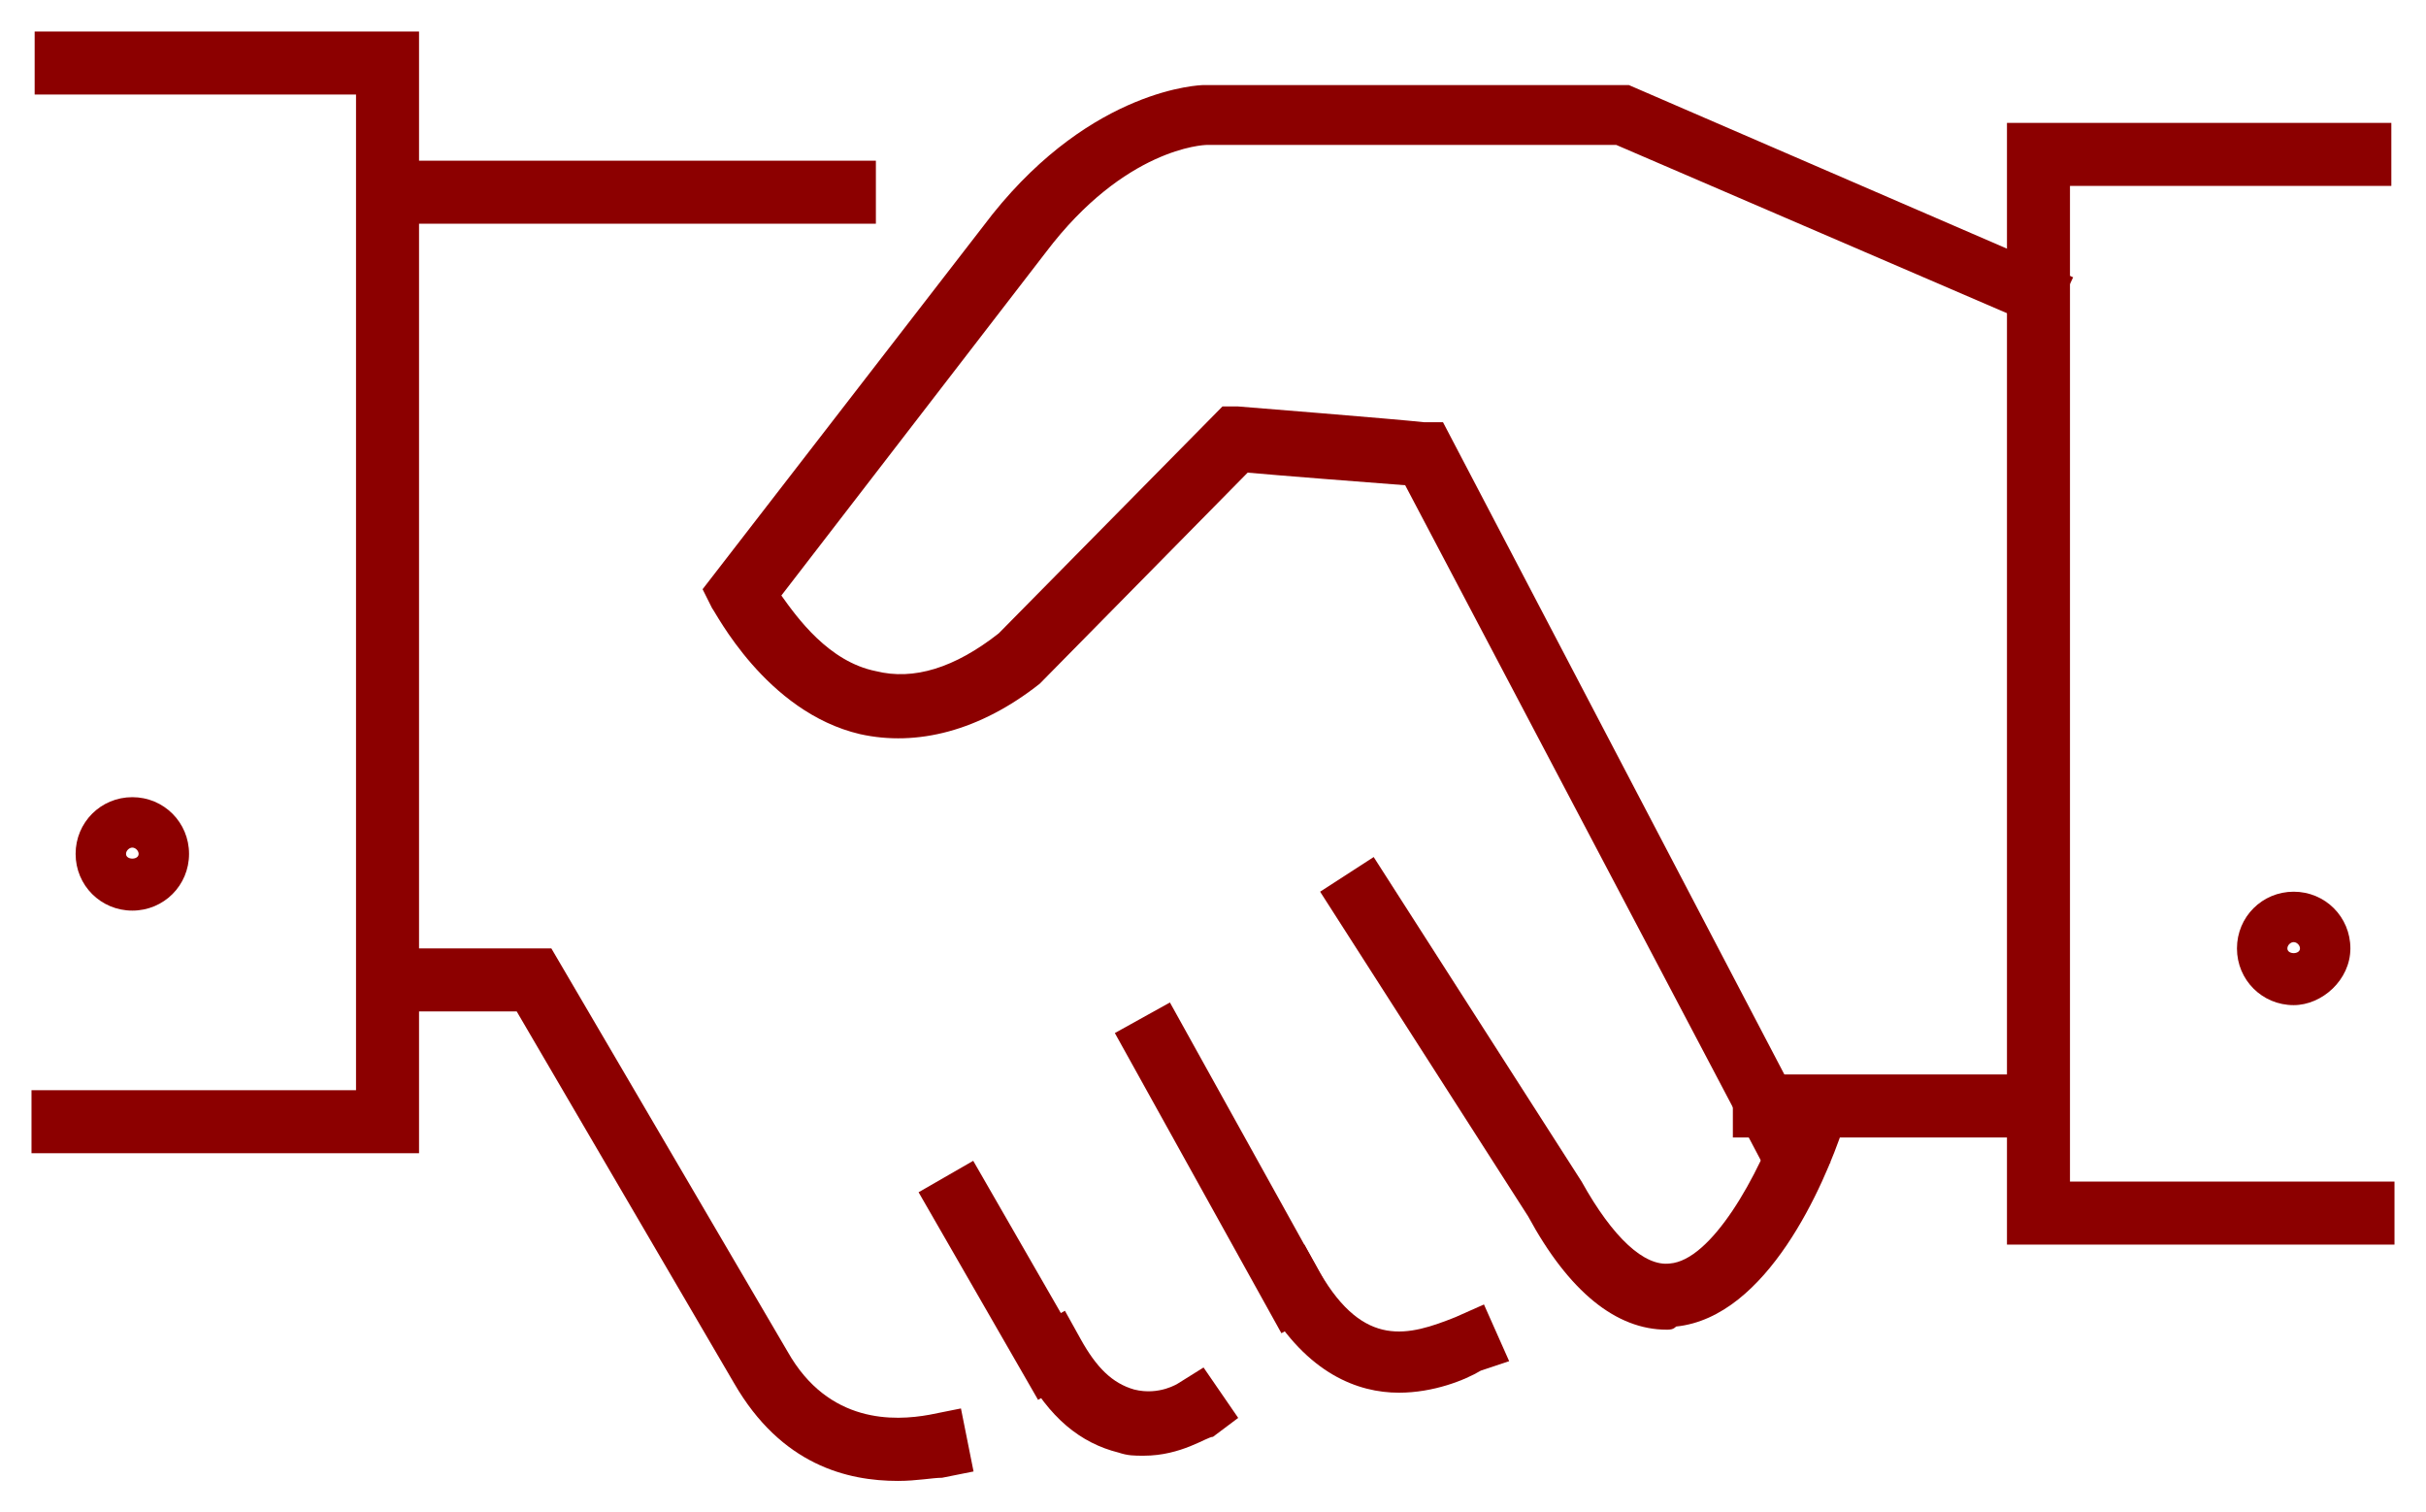
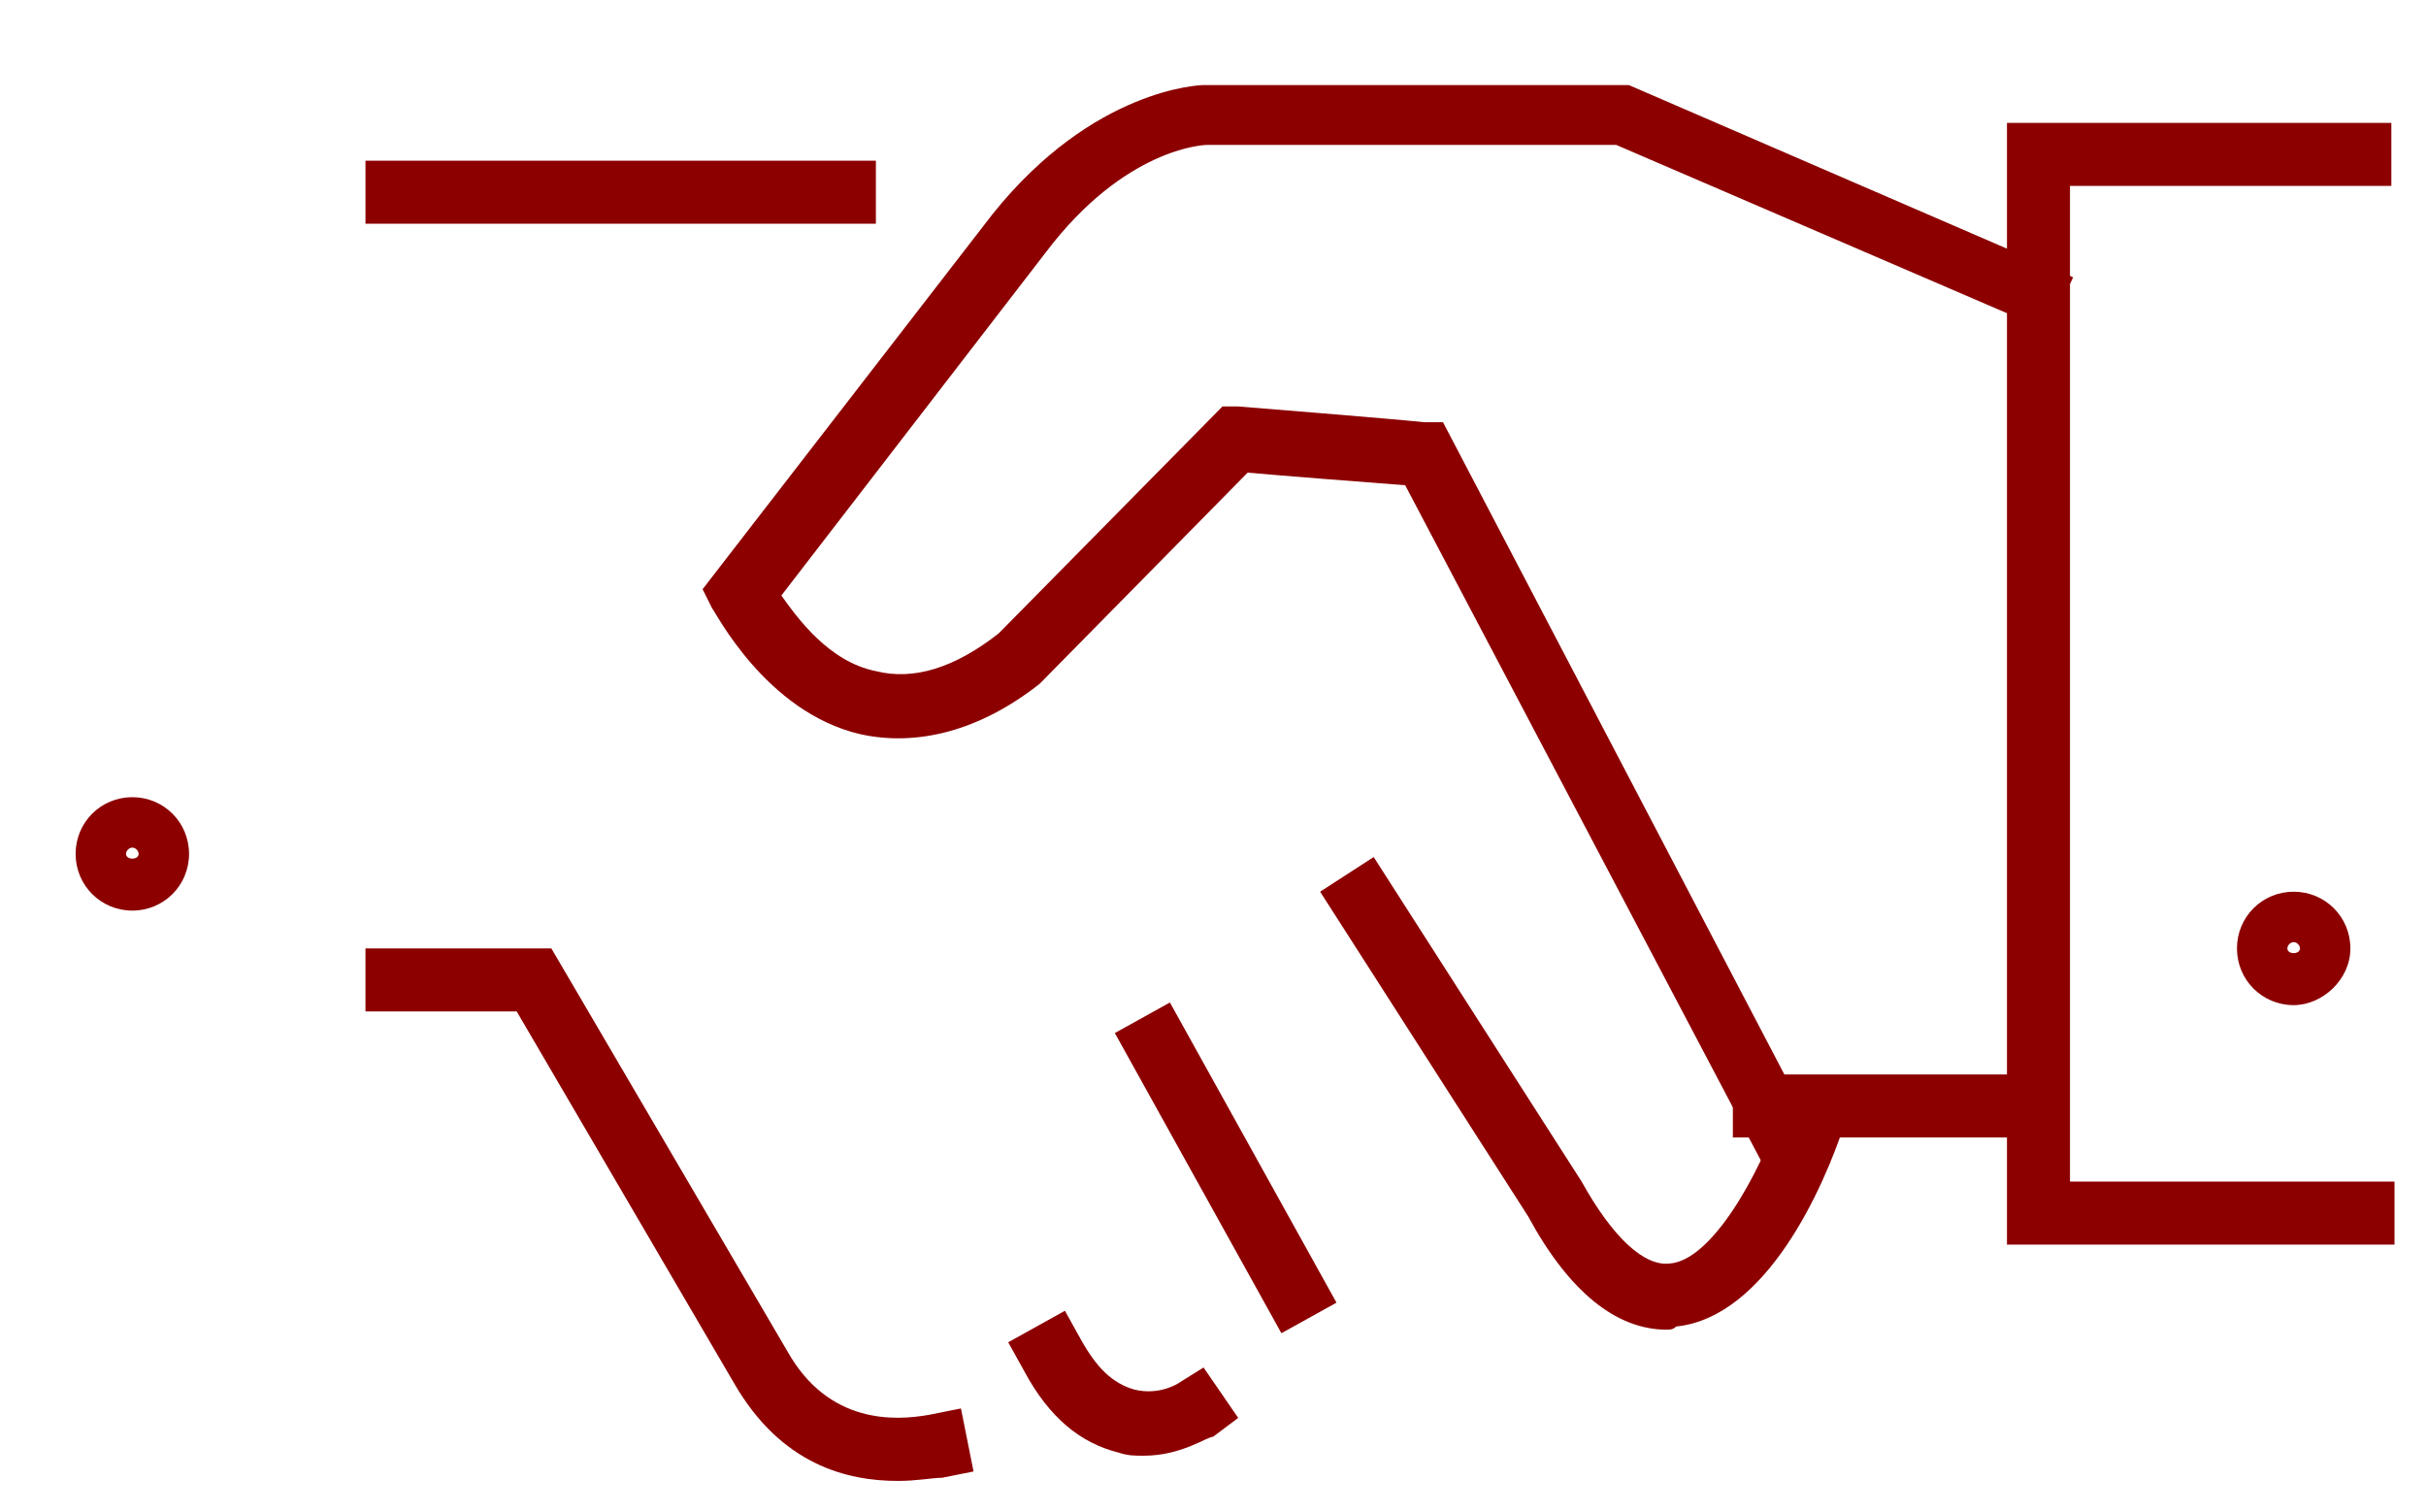
<svg xmlns="http://www.w3.org/2000/svg" version="1.1" id="Layer_1" x="0px" y="0px" width="77px" height="48px" viewBox="0 0 77 48" style="enable-background:new 0 0 77 48;" xml:space="preserve">
  <style type="text/css">
	.st0{fill:#8C0000;}
</style>
  <g>
    <rect x="55" y="34.1" class="st0" width="10.6" height="2" />
    <path class="st0" d="M28.5,47c-1.6,0-3.7-0.5-5.2-3.1l-6.9-11.8h-4.8v-2h5.9L25,42.9c1.3,2.3,3.4,2.2,4.5,2l1-0.2l0.4,2l-1,0.2   C29.6,46.9,29.1,47,28.5,47z" />
    <rect x="37.9" y="31.6" transform="matrix(0.874 -0.485 0.485 0.874 -13.066 23.549)" class="st0" width="2" height="10.9" />
-     <rect x="30.9" y="36.8" transform="matrix(0.867 -0.499 0.499 0.867 -15.998 21.352)" class="st0" width="2" height="7.6" />
-     <path class="st0" d="M44.4,44.2c-1.3,0-2.9-0.6-4.2-2.8l-0.5-0.9l1.7-1l0.5,0.9c1.4,2.4,2.8,2,4.3,1.4l0.9-0.4l0.8,1.8L47,43.5   C46.5,43.8,45.5,44.2,44.4,44.2z" />
    <path class="st0" d="M36.3,46.2c-0.3,0-0.5,0-0.8-0.1c-1.2-0.3-2.2-1.1-3-2.6L32,42.6l1.8-1l0.5,0.9c0.5,0.9,1,1.4,1.7,1.6   c0.8,0.2,1.4-0.2,1.4-0.2l0.8-0.5l1.1,1.6l-0.8,0.6C38.3,45.6,37.5,46.2,36.3,46.2z" />
    <rect x="11.6" y="5.1" class="st0" width="16.2" height="2" />
-     <polygon class="st0" points="13.3,36.6 1,36.6 1,34.6 11.3,34.6 11.3,3 1.1,3 1.1,1 13.3,1  " />
    <polygon class="st0" points="76,39.5 63.7,39.5 63.7,3.9 75.9,3.9 75.9,5.9 65.7,5.9 65.7,37.5 76,37.5  " />
    <path class="st0" d="M56.4,37.8L44.6,15.4c-1.3-0.1-3.9-0.3-5-0.4l-6.6,6.7c-1.9,1.5-3.9,2-5.7,1.6c-3-0.7-4.6-3.9-4.7-4l-0.3-0.6   l9.2-11.9c3.2-4,6.6-4.1,6.7-4.1l13.5,0l14.1,6.1L65,10.5L51.3,4.6l-13,0c-0.1,0-2.6,0.1-5.1,3.4l-8.4,10.9c0.5,0.7,1.5,2.1,3,2.4   c1.2,0.3,2.5-0.1,3.9-1.2l7.1-7.2l0.5,0c0,0,5,0.4,5.9,0.5l0.6,0l12.3,23.5L56.4,37.8z" />
    <path class="st0" d="M52.9,42.2c-1.6,0-3.1-1.2-4.4-3.6l-6.6-10.3l1.7-1.1l6.6,10.3c1,1.8,2,2.7,2.8,2.6c1.3-0.1,2.8-2.7,3.6-5   l0.3-0.9l1.9,0.7l-0.3,0.9c-0.6,1.8-2.4,6-5.3,6.3C53.1,42.2,53,42.2,52.9,42.2z" />
    <g>
      <path class="st0" d="M72.8,31.9c-1,0-1.8-0.8-1.8-1.8s0.8-1.8,1.8-1.8s1.8,0.8,1.8,1.8S73.7,31.9,72.8,31.9z M72.8,29.9    c-0.1,0-0.2,0.1-0.2,0.2c0,0.2,0.4,0.2,0.4,0C73,30,72.9,29.9,72.8,29.9z" />
    </g>
    <g>
      <path class="st0" d="M4.2,28.9c-1,0-1.8-0.8-1.8-1.8s0.8-1.8,1.8-1.8c1,0,1.8,0.8,1.8,1.8S5.2,28.9,4.2,28.9z M4.2,26.9    C4.1,26.9,4,27,4,27.1c0,0.2,0.4,0.2,0.4,0C4.4,27,4.3,26.9,4.2,26.9z" />
    </g>
  </g>
</svg>